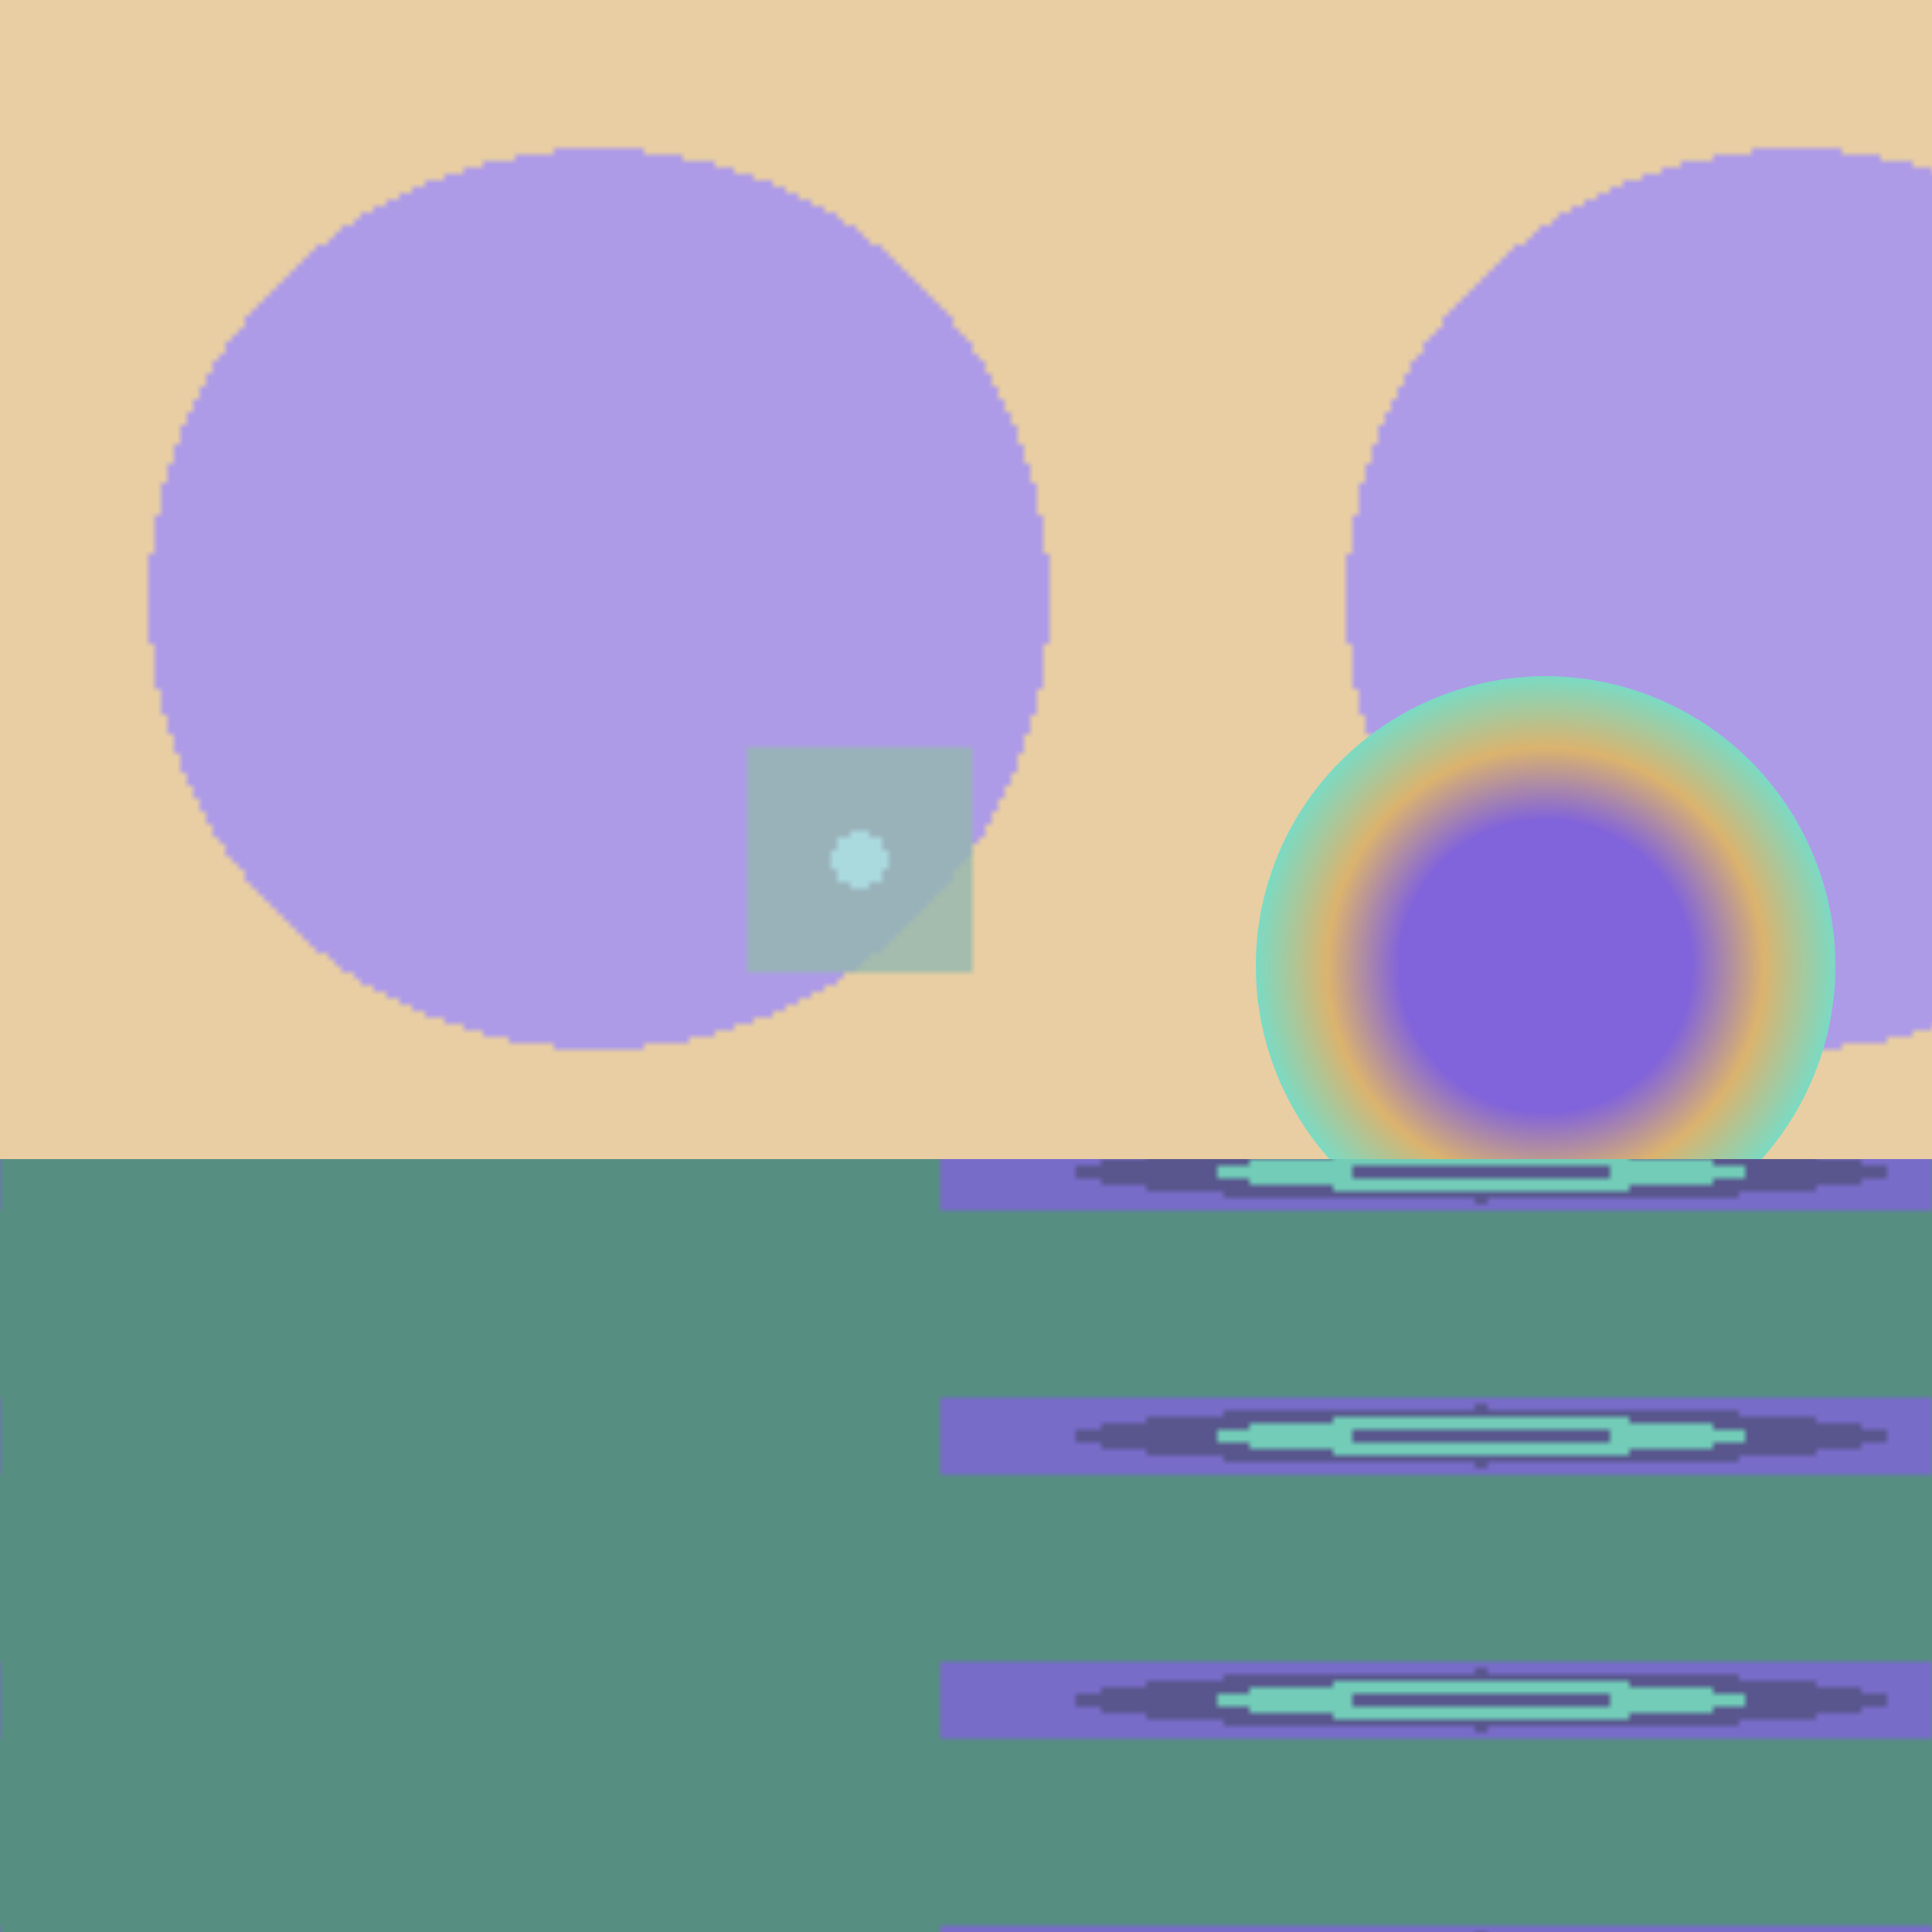
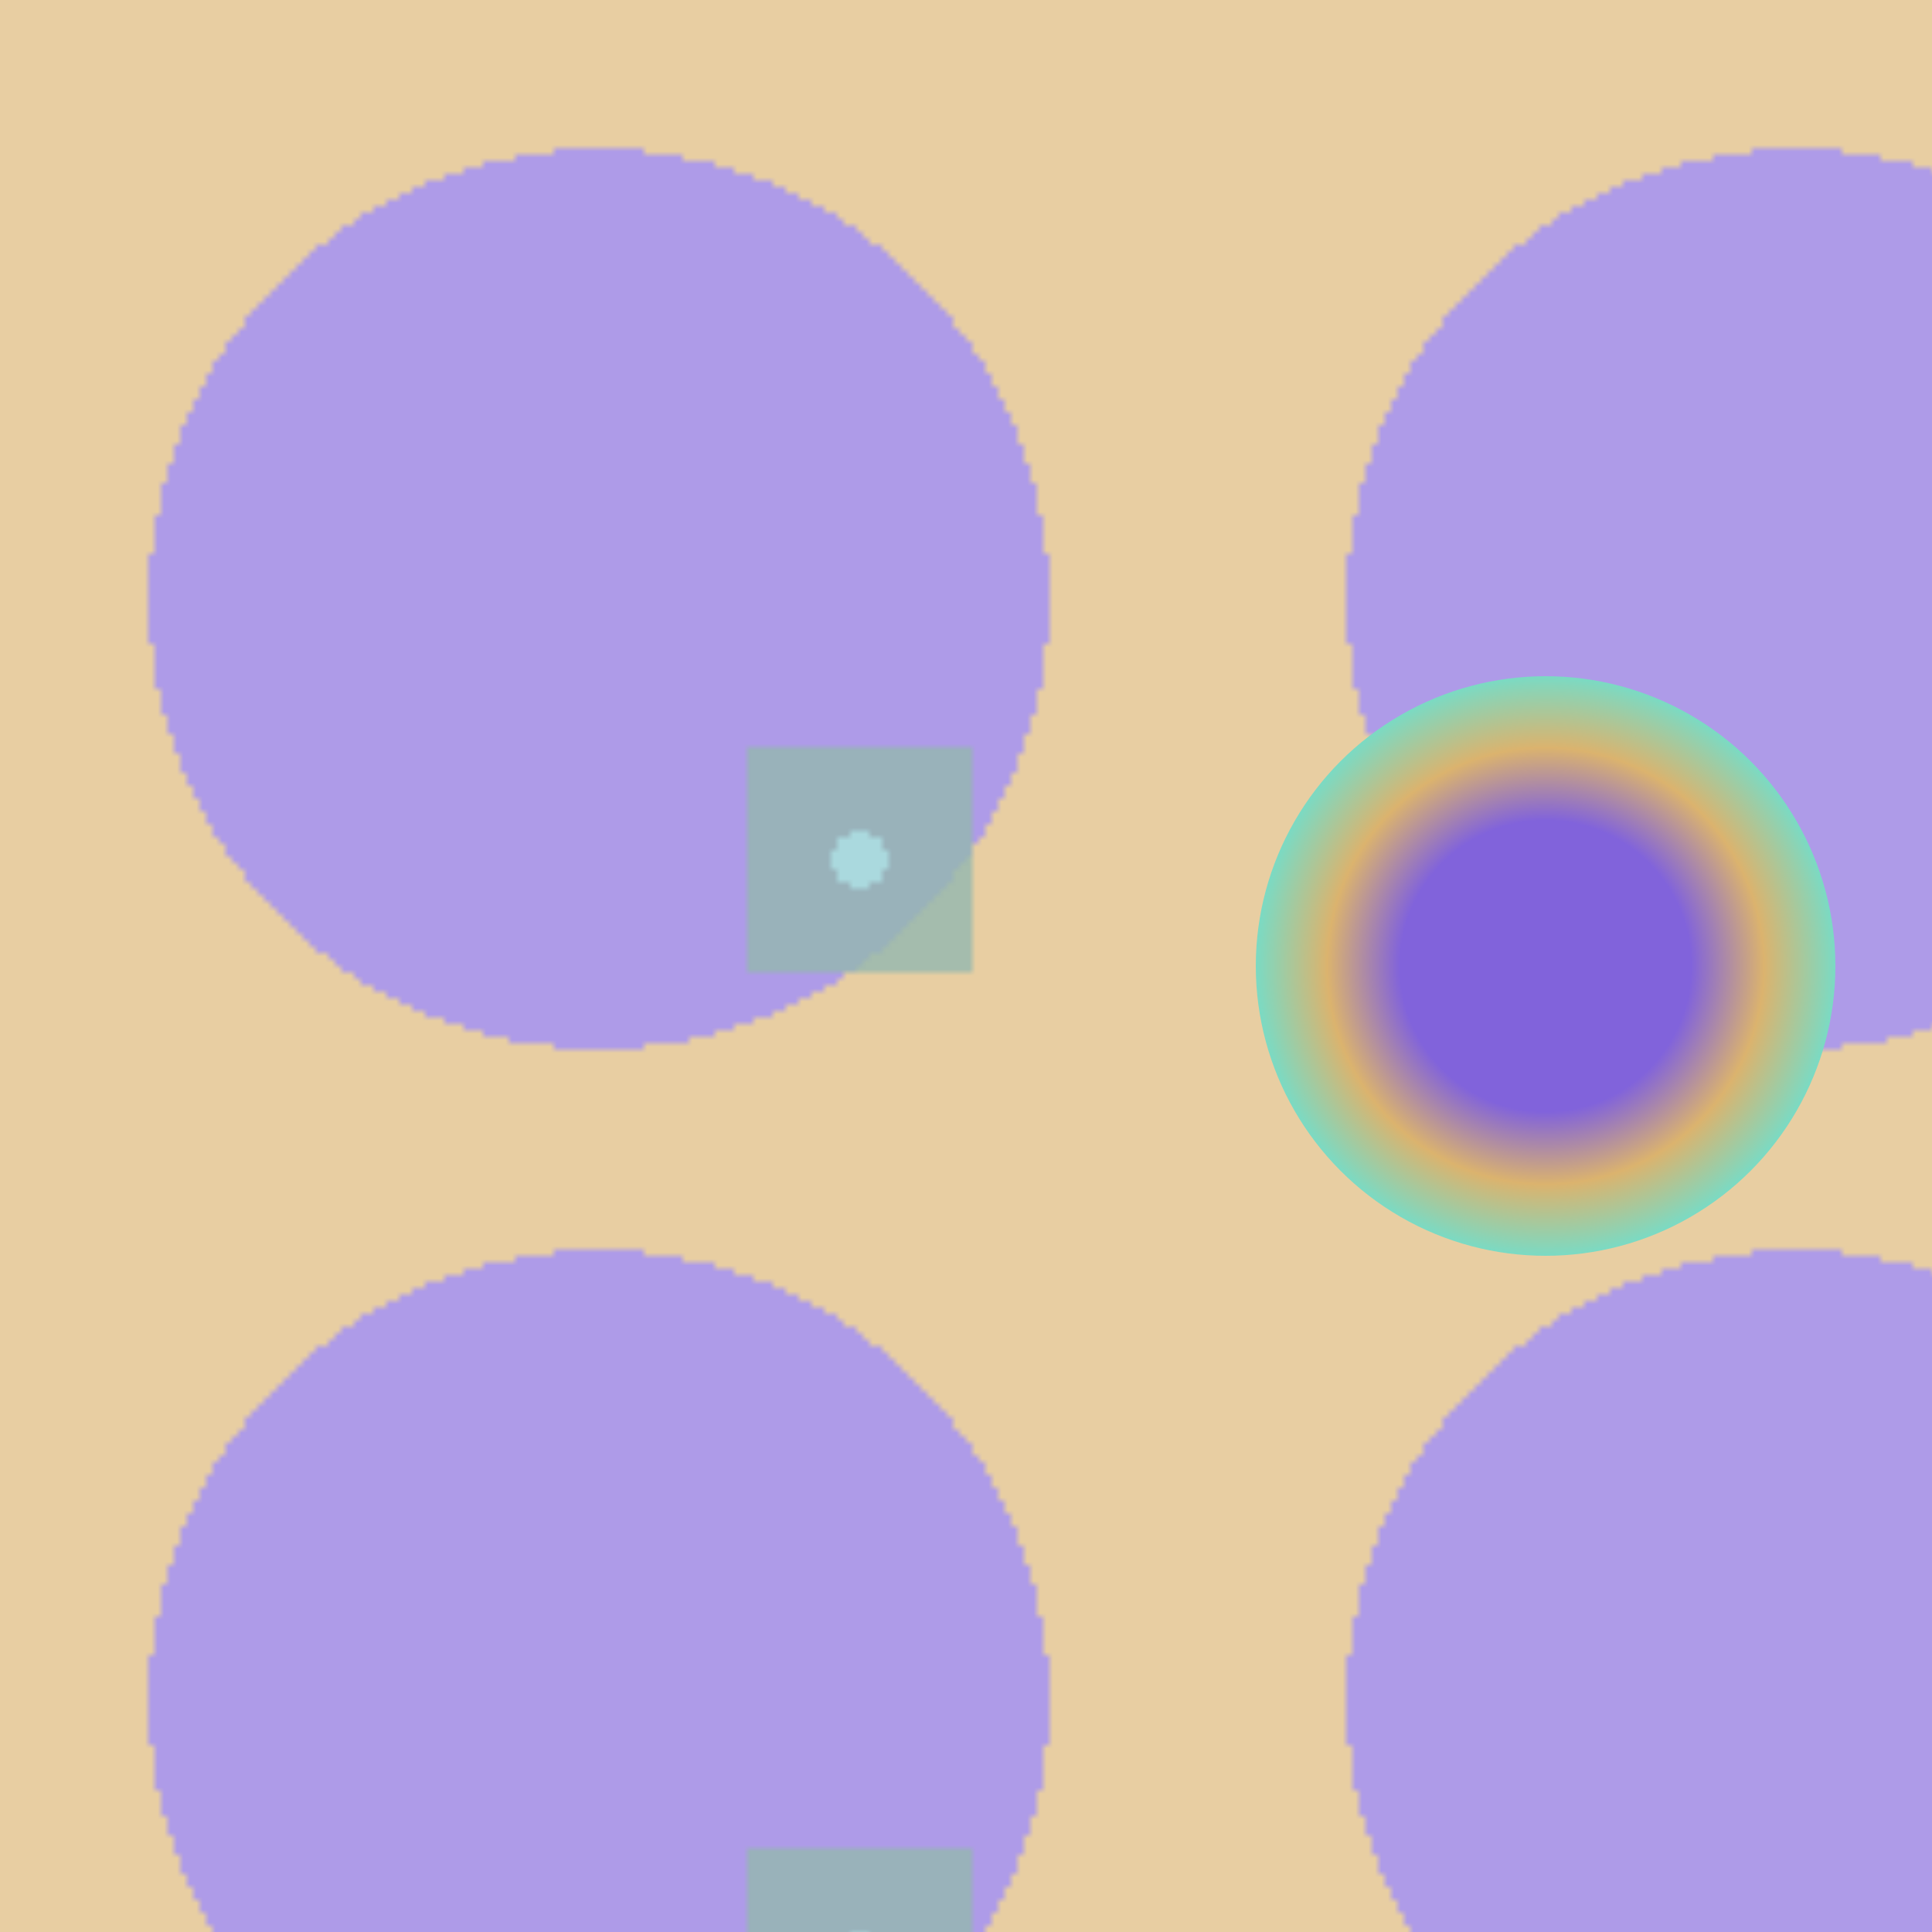
<svg xmlns="http://www.w3.org/2000/svg" version="2.0" preserveAspectRatio="xMinYMin meet" viewBox="0 0 300 300">
  <defs>
    <radialGradient id="tid907-pattern-background-1-1-fill">
      <stop offset="0%" stop-color="#8163DB" />
      <stop offset="25%" stop-color="#8163DB" />
      <stop offset="25%" stop-color="#8163DB" />
      <stop offset="50%" stop-color="#8163DB" />
      <stop offset="50%" stop-color="#8163DB" />
      <stop offset="75%" stop-color="#8163DB" />
      <stop offset="75%" stop-color="#DBB36E" />
      <stop offset="100%" stop-color="#DBB36E" />
    </radialGradient>
    <radialGradient id="tid907-pattern-background-1-2-fill">
      <stop offset="0%" stop-color="#79DBC5" />
      <stop offset="25%" stop-color="#79DBC5" />
      <stop offset="25%" stop-color="#568F82" />
      <stop offset="50%" stop-color="#568F82" />
      <stop offset="50%" stop-color="#568F82" />
      <stop offset="75%" stop-color="#568F82" />
      <stop offset="75%" stop-color="#568F82" />
      <stop offset="100%" stop-color="#568F82" />
    </radialGradient>
    <radialGradient id="tid907-pattern-background-2-1-fill">
      <stop offset="0%" stop-color="#59478F" />
      <stop offset="25%" stop-color="#59478F" />
      <stop offset="25%" stop-color="#79DBC5" />
      <stop offset="50%" stop-color="#79DBC5" />
      <stop offset="50%" stop-color="#568F82" />
      <stop offset="75%" stop-color="#568F82" />
      <stop offset="75%" stop-color="#568F82" />
      <stop offset="100%" stop-color="#568F82" />
    </radialGradient>
    <radialGradient id="tid907-pattern-background-2-2-fill">
      <stop offset="0%" stop-color="#59478F" />
      <stop offset="25%" stop-color="#59478F" />
      <stop offset="25%" stop-color="#79DBC5" />
      <stop offset="50%" stop-color="#79DBC5" />
      <stop offset="50%" stop-color="#59478F" />
      <stop offset="75%" stop-color="#59478F" />
      <stop offset="75%" stop-color="#8163DB" />
      <stop offset="100%" stop-color="#8163DB" />
    </radialGradient>
    <radialGradient id="tid907-pattern-background-3-fill">
      <stop offset="0%" stop-color="#8163DB" />
      <stop offset="25%" stop-color="#8163DB" />
      <stop offset="50%" stop-color="#8163DB" />
      <stop offset="75%" stop-color="#DBB36E" />
      <stop offset="100%" stop-color="#79DBC5" />
    </radialGradient>
    <filter id="tid907-filter">
      <feTurbulence type="fractalNoise" baseFrequency="0.066, 0.059" numOctaves="5" result="r1" />
      <feDisplacementMap in="SourceGraphic" in2="r1" result="r2" scale="50" xChannelSelector="R" yChannelSelector="G" />
    </filter>
    <filter id="tid907-filter-2">
      <feTurbulence type="fractalNoise" baseFrequency="0.012, 0.044" numOctaves="5" result="r1" />
      <feDisplacementMap in="SourceGraphic" in2="r1" result="r2" scale="50" xChannelSelector="R" yChannelSelector="G" />
    </filter>
    <pattern id="tid907-background-1" x="0" y="0" width="186" height="171" patternUnits="userSpaceOnUse">
      <rect class="tid907-pattern-background-1-1" x="0" y="0" width="186" height="186" />
      <rect class="tid907-pattern-background-1-2" x="116" y="116" width="35" height="35" opacity="0.8" />
    </pattern>
    <pattern id="tid907-background-2" x="0" y="0" width="300" height="41" patternUnits="userSpaceOnUse">
      <rect class="tid907-pattern-background-2-1" x="0" y="0" width="300" height="168" />
      <rect class="tid907-pattern-background-2-2" x="146" y="12" width="168" height="12" opacity="0.8" />
    </pattern>
  </defs>
  <style>.tid907-pattern-background-1-1 { fill: url(#tid907-pattern-background-1-1-fill) } .tid907-pattern-background-1-2 { fill: url(#tid907-pattern-background-1-2-fill) } .tid907-pattern-background-2-1 { fill: url(#tid907-pattern-background-2-1-fill) } .tid907-pattern-background-2-2 { fill: url(#tid907-pattern-background-2-2-fill) } .tid907-pattern-background-3 { fill: url(#tid907-pattern-background-3-fill) } </style>
  <rect x="0" y="0" width="100%" height="100%" opacity="0.8" fill="url(#tid907-background-1)" filter="url(#tid907-filter)" />
  <circle class="tid907-pattern-background-3" cx="80%" cy="50%" r="15%" />
-   <rect x="0" y="60%" width="100%" height="70%" fill="url(#tid907-background-2)" filter="url(#tid907-filter-2)" />
</svg>